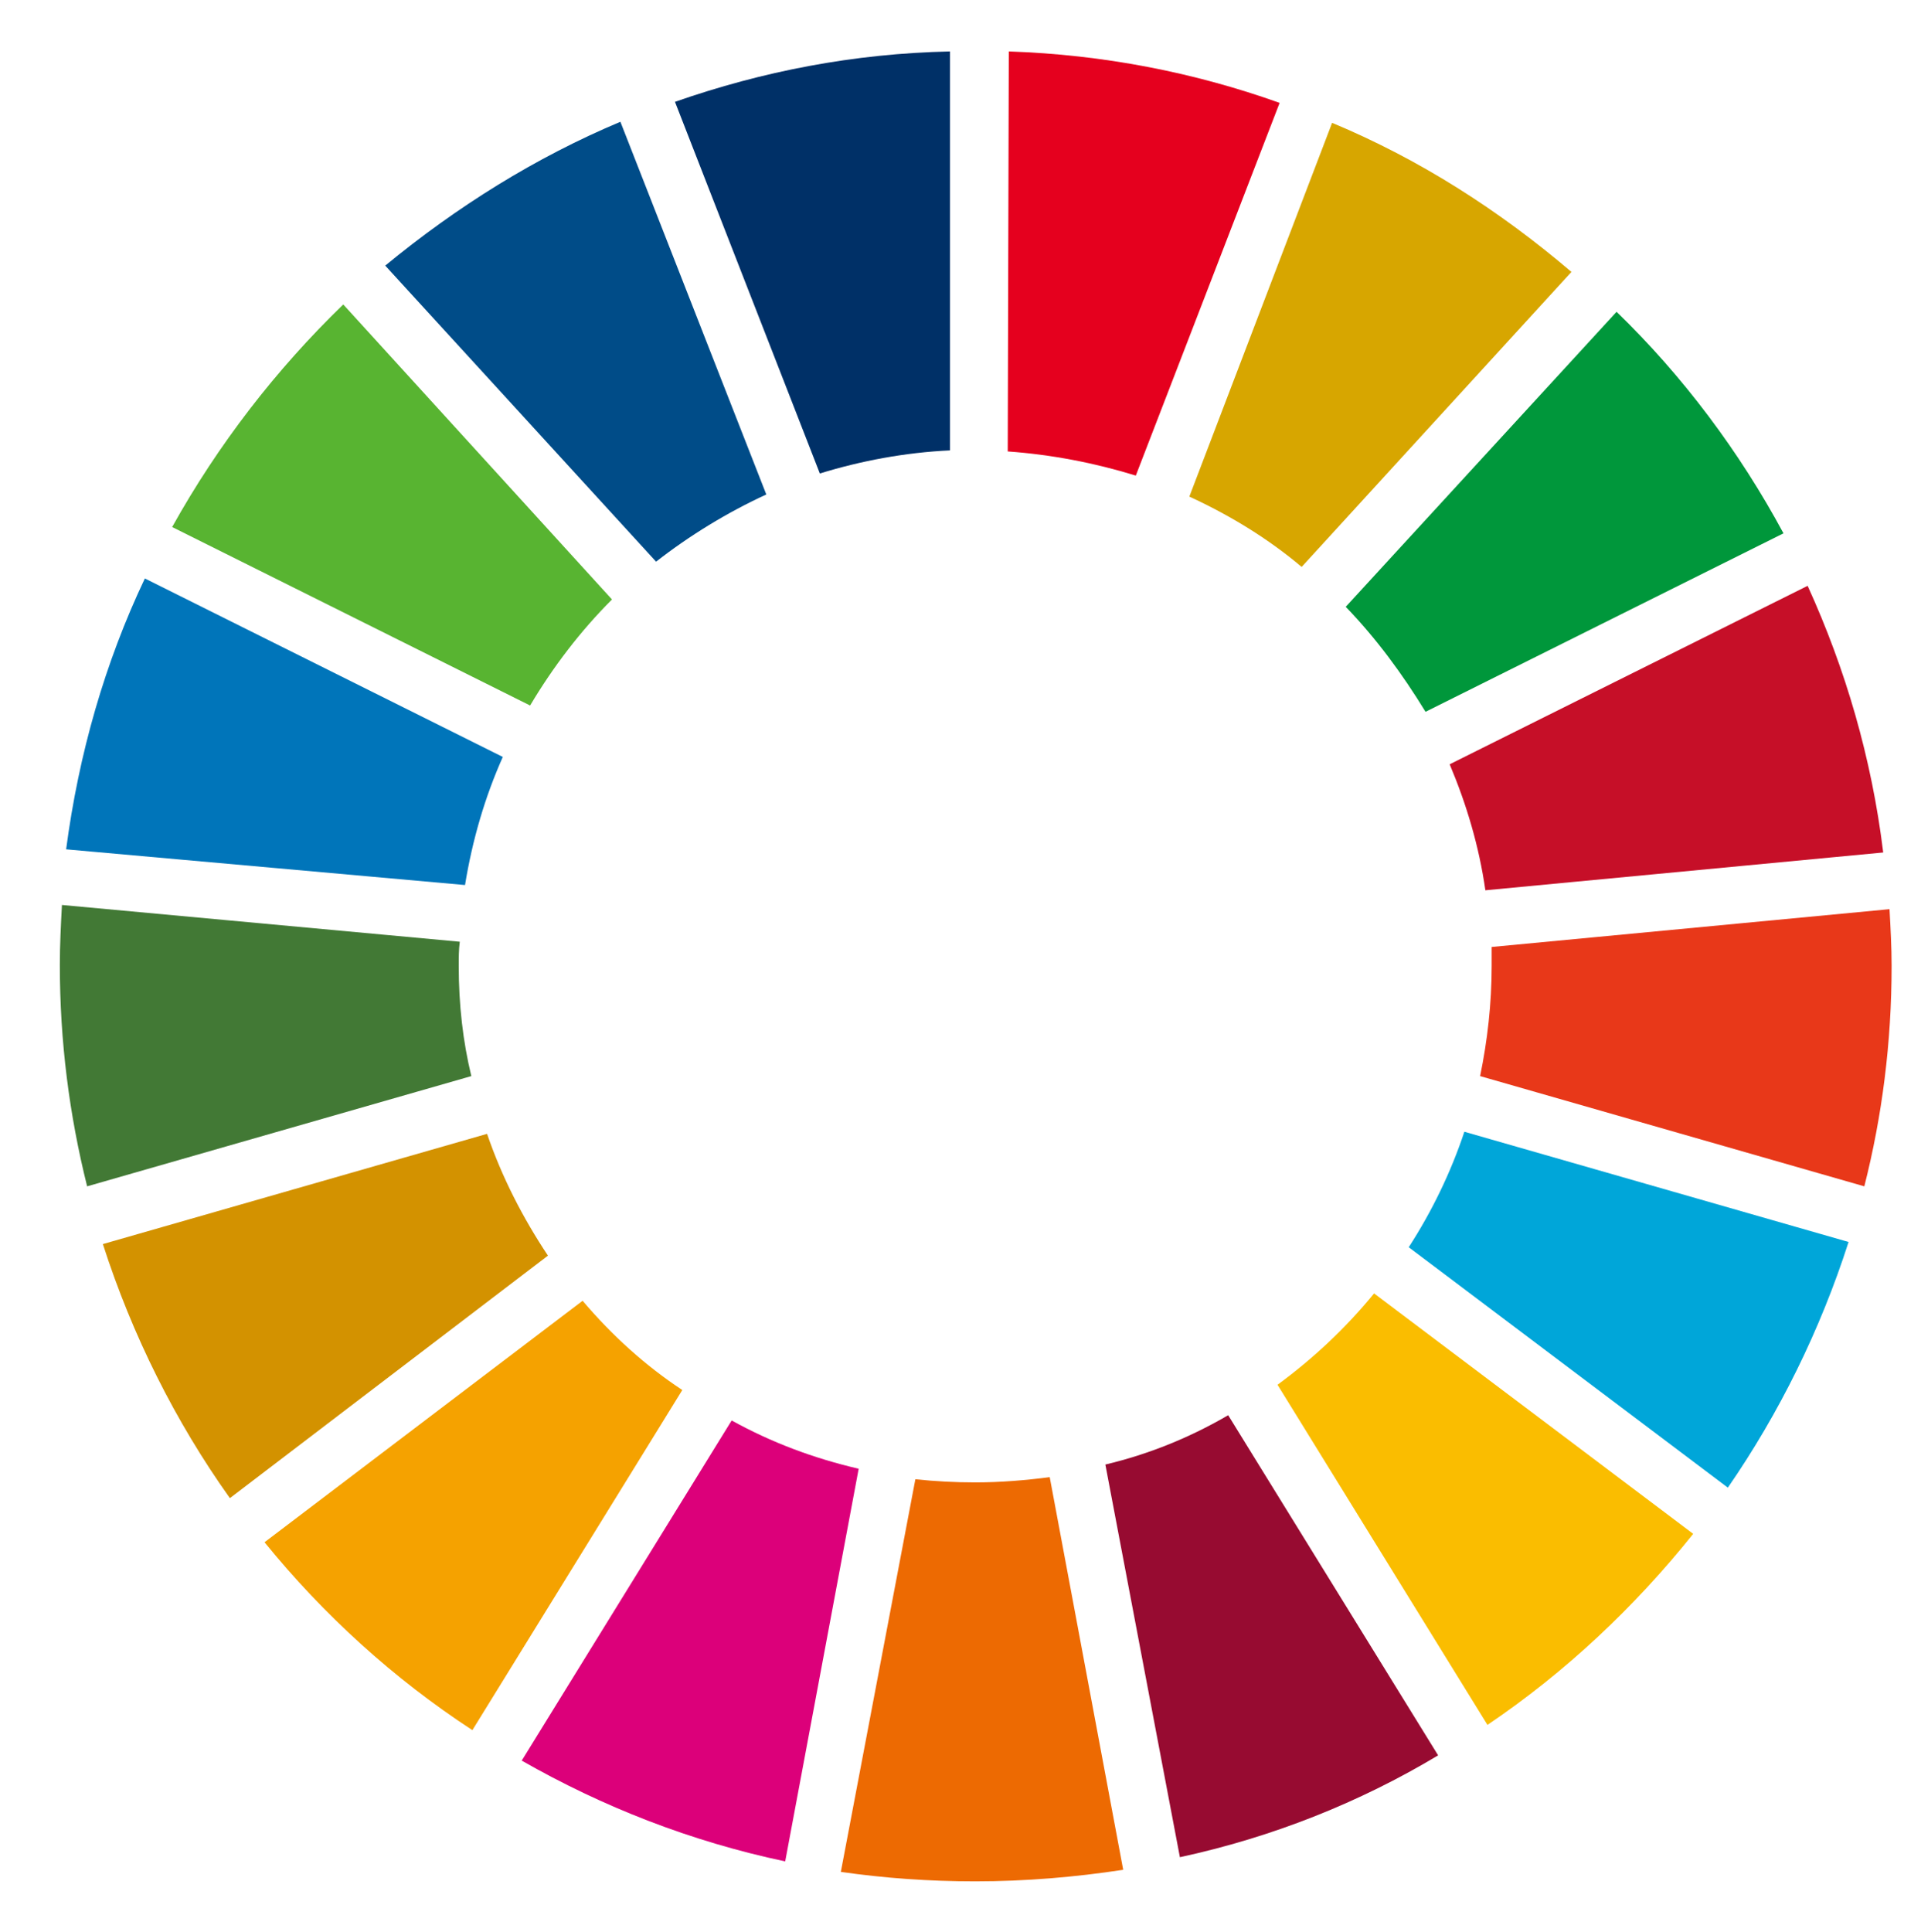
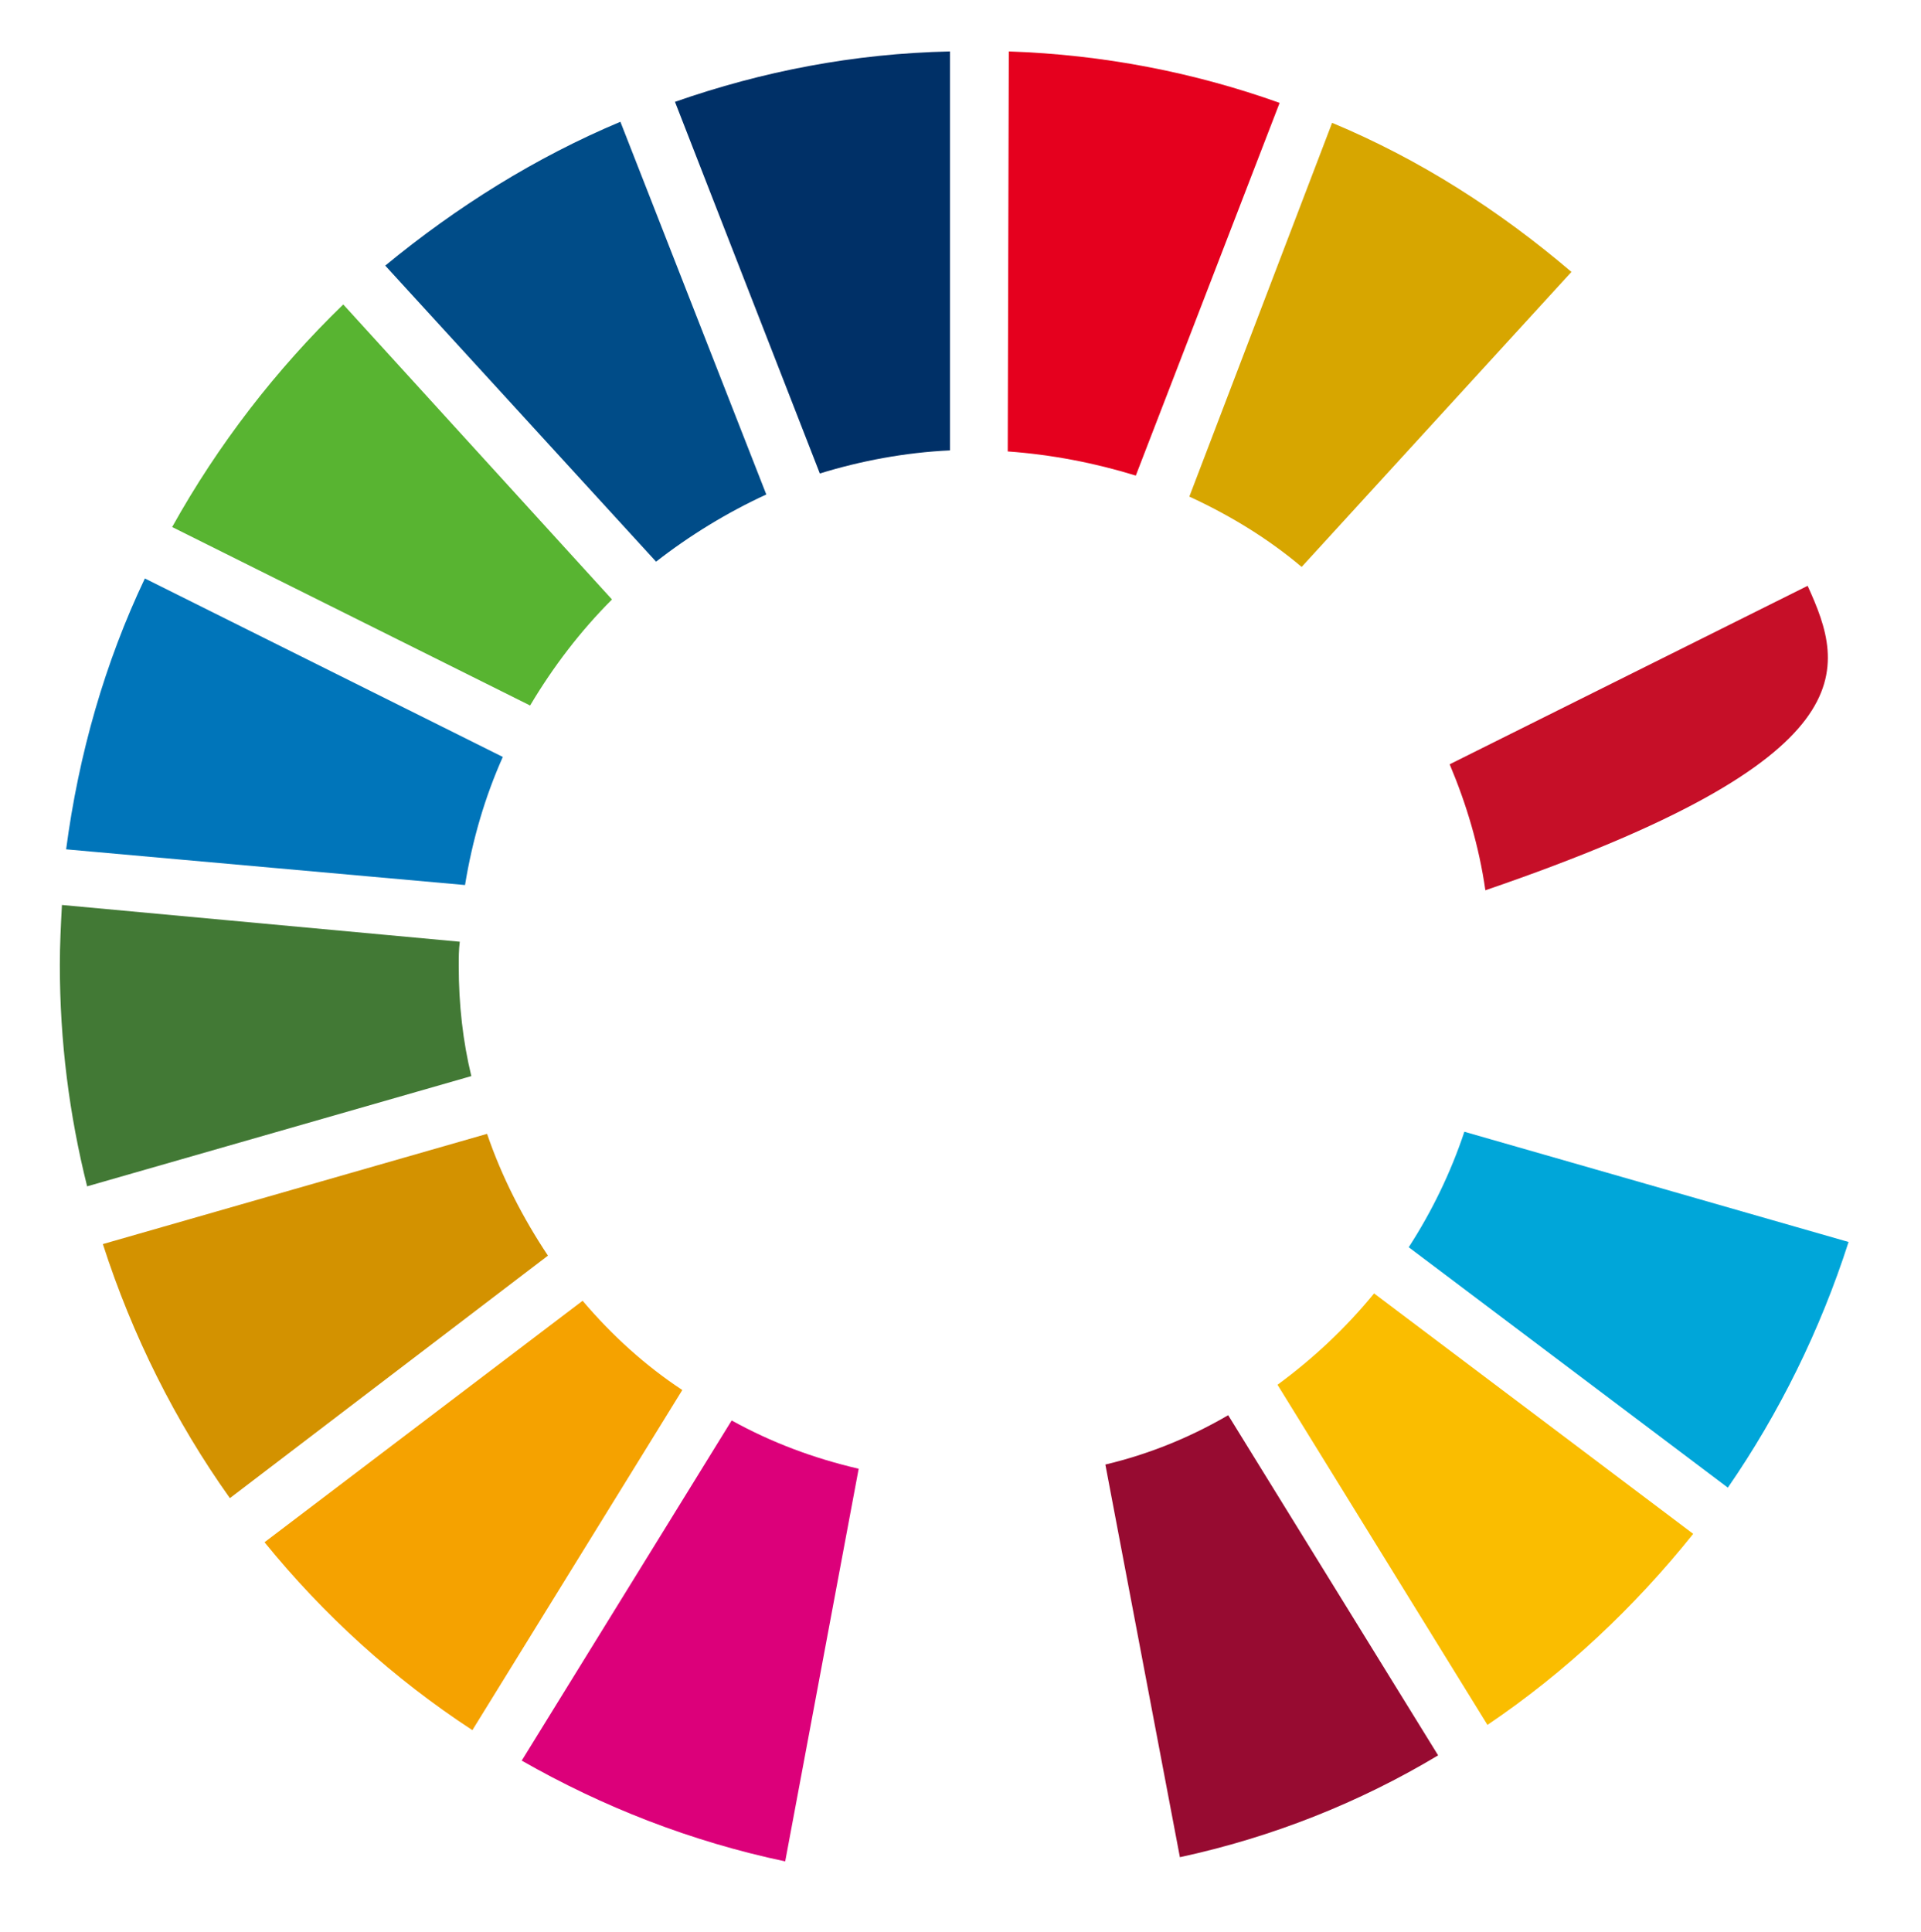
<svg xmlns="http://www.w3.org/2000/svg" version="1.1" id="レイヤー_1" x="0px" y="0px" viewBox="0 0 183 184" style="enable-background:new 0 0 183 184;" xml:space="preserve">
  <style type="text/css">
	.st0{fill:#58B431;}
	.st1{fill:#D7A600;}
	.st2{fill:#C60F28;}
	.st3{fill:#00973B;}
	.st4{fill:#427935;}
	.st5{fill:#FABD00;}
	.st6{fill:#E83819;}
	.st7{fill:#F5A200;}
	.st8{fill:#0075BA;}
	.st9{fill:#970B31;}
	.st10{fill:#00A6D9;}
	.st11{fill:#ED6A02;}
	.st12{fill:#E5001E;}
	.st13{fill:#DC007A;}
	.st14{fill:#003067;}
	.st15{fill:#D39200;}
	.st16{fill:#004C88;}
</style>
  <g id="XMLID_37_">
    <path id="XMLID_54_" class="st0" d="M50.5,67.2c2.2-3.7,4.8-7.1,7.8-10.1L32.7,29c-6.4,6.2-11.9,13.3-16.3,21.2L50.5,67.2z" />
    <path id="XMLID_53_" class="st1" d="M113.3,47.3c3.9,1.8,7.5,4,10.7,6.7l25.7-28.1c-6.8-5.8-14.4-10.7-22.8-14.2L113.3,47.3z" />
-     <path id="XMLID_52_" class="st2" d="M172.2,55.8l-34.1,17c1.6,3.8,2.8,7.8,3.4,12l37.9-3.6C178.3,72.2,175.8,63.7,172.2,55.8" />
-     <path id="XMLID_51_" class="st3" d="M135.8,67.8l34.1-17c-4.2-7.8-9.6-15-15.9-21.1l-25.8,28.1C131.1,60.8,133.6,64.2,135.8,67.8" />
+     <path id="XMLID_52_" class="st2" d="M172.2,55.8l-34.1,17c1.6,3.8,2.8,7.8,3.4,12C178.3,72.2,175.8,63.7,172.2,55.8" />
    <path id="XMLID_50_" class="st4" d="M43.7,92c0-0.8,0-1.5,0.1-2.3L5.9,86.2c-0.1,1.9-0.2,3.8-0.2,5.7c0,7.3,0.9,14.3,2.6,21.1   l36.6-10.5C44.1,99.2,43.7,95.7,43.7,92" />
    <path id="XMLID_49_" class="st5" d="M130.9,123.2c-2.7,3.3-5.8,6.2-9.2,8.7l20,32.4c7.4-5,14-11.2,19.6-18.2L130.9,123.2z" />
-     <path id="XMLID_48_" class="st6" d="M142.1,92c0,3.6-0.4,7.1-1.1,10.5l36.6,10.5c1.7-6.7,2.6-13.7,2.6-21c0-1.8-0.1-3.6-0.2-5.4   l-37.9,3.6C142.1,90.9,142.1,91.5,142.1,92" />
    <path id="XMLID_47_" class="st7" d="M55.5,123.9l-30.3,23c5.6,6.9,12.3,13,19.8,17.9l20-32.4C61.5,130.1,58.3,127.2,55.5,123.9" />
    <path id="XMLID_46_" class="st8" d="M44.3,84.3c0.7-4.3,1.9-8.4,3.6-12.2l-34.1-17c-3.8,8-6.3,16.7-7.5,25.8L44.3,84.3z" />
    <path id="XMLID_45_" class="st9" d="M137,167.2l-20-32.4c-3.6,2.1-7.5,3.7-11.7,4.7l7.1,37.4C121.2,175,129.5,171.7,137,167.2" />
    <path id="XMLID_44_" class="st10" d="M139.5,107.8c-1.3,3.9-3.1,7.6-5.3,11l30.4,22.9c4.9-7.1,8.8-15,11.5-23.4L139.5,107.8z" />
-     <path id="XMLID_43_" class="st11" d="M100,140.7c-2.3,0.3-4.7,0.5-7.1,0.5c-1.9,0-3.8-0.1-5.7-0.3l-7.1,37.4   c4.2,0.6,8.4,0.9,12.8,0.9c4.8,0,9.5-0.4,14.1-1.1L100,140.7z" />
    <path id="XMLID_42_" class="st12" d="M96,43c4.2,0.3,8.3,1.1,12.2,2.3l13.7-35.5c-8.1-2.9-16.8-4.6-25.8-4.9L96,43L96,43z" />
    <path id="XMLID_41_" class="st13" d="M81.8,139.9c-4.3-1-8.3-2.5-12.1-4.6l-20,32.4c7.7,4.4,16.1,7.7,25.1,9.6L81.8,139.9z" />
    <path id="XMLID_40_" class="st14" d="M78.1,45.1c3.9-1.2,8.1-2,12.4-2.2v-38c-9.2,0.2-17.9,1.9-26.2,4.8L78.1,45.1z" />
    <path id="XMLID_39_" class="st15" d="M52.2,119.6c-2.4-3.6-4.4-7.5-5.8-11.6L9.8,118.5c2.8,8.7,6.9,16.9,12.1,24.2L52.2,119.6z" />
    <path id="XMLID_38_" class="st16" d="M62.5,53.5c3.2-2.5,6.8-4.7,10.5-6.4L59.1,11.6C51,15,43.5,19.7,36.7,25.3L62.5,53.5z" />
  </g>
</svg>